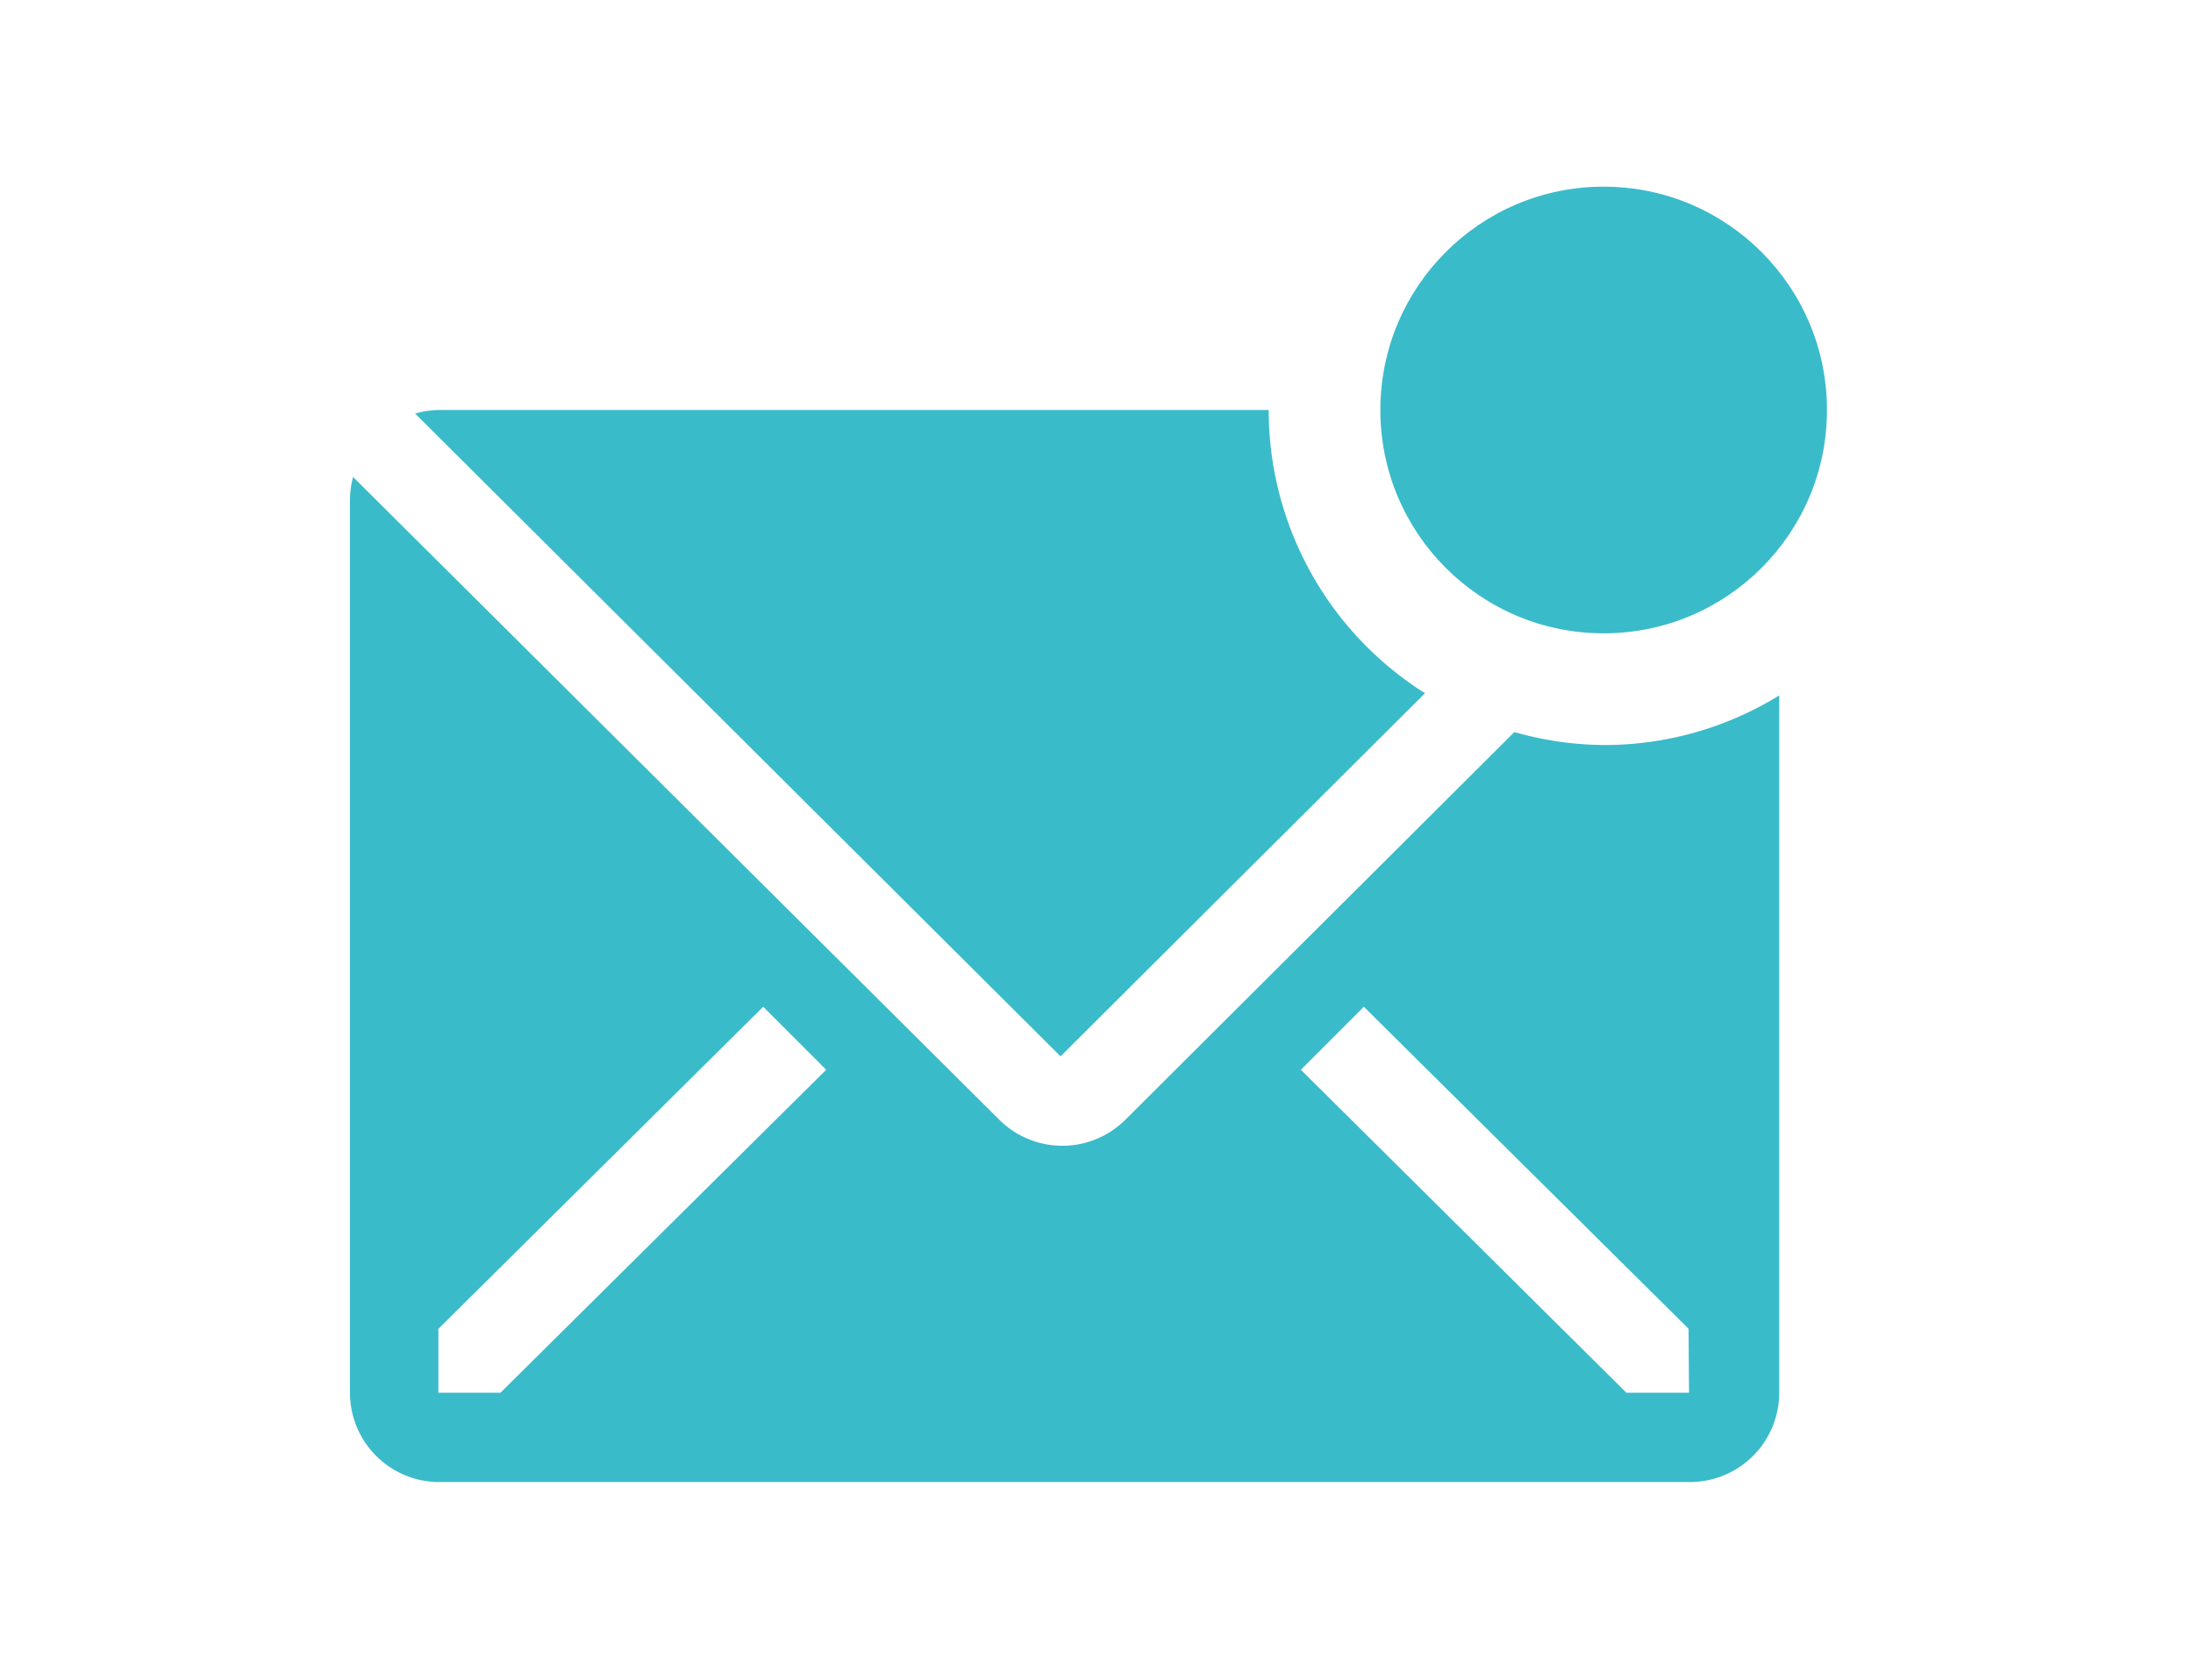
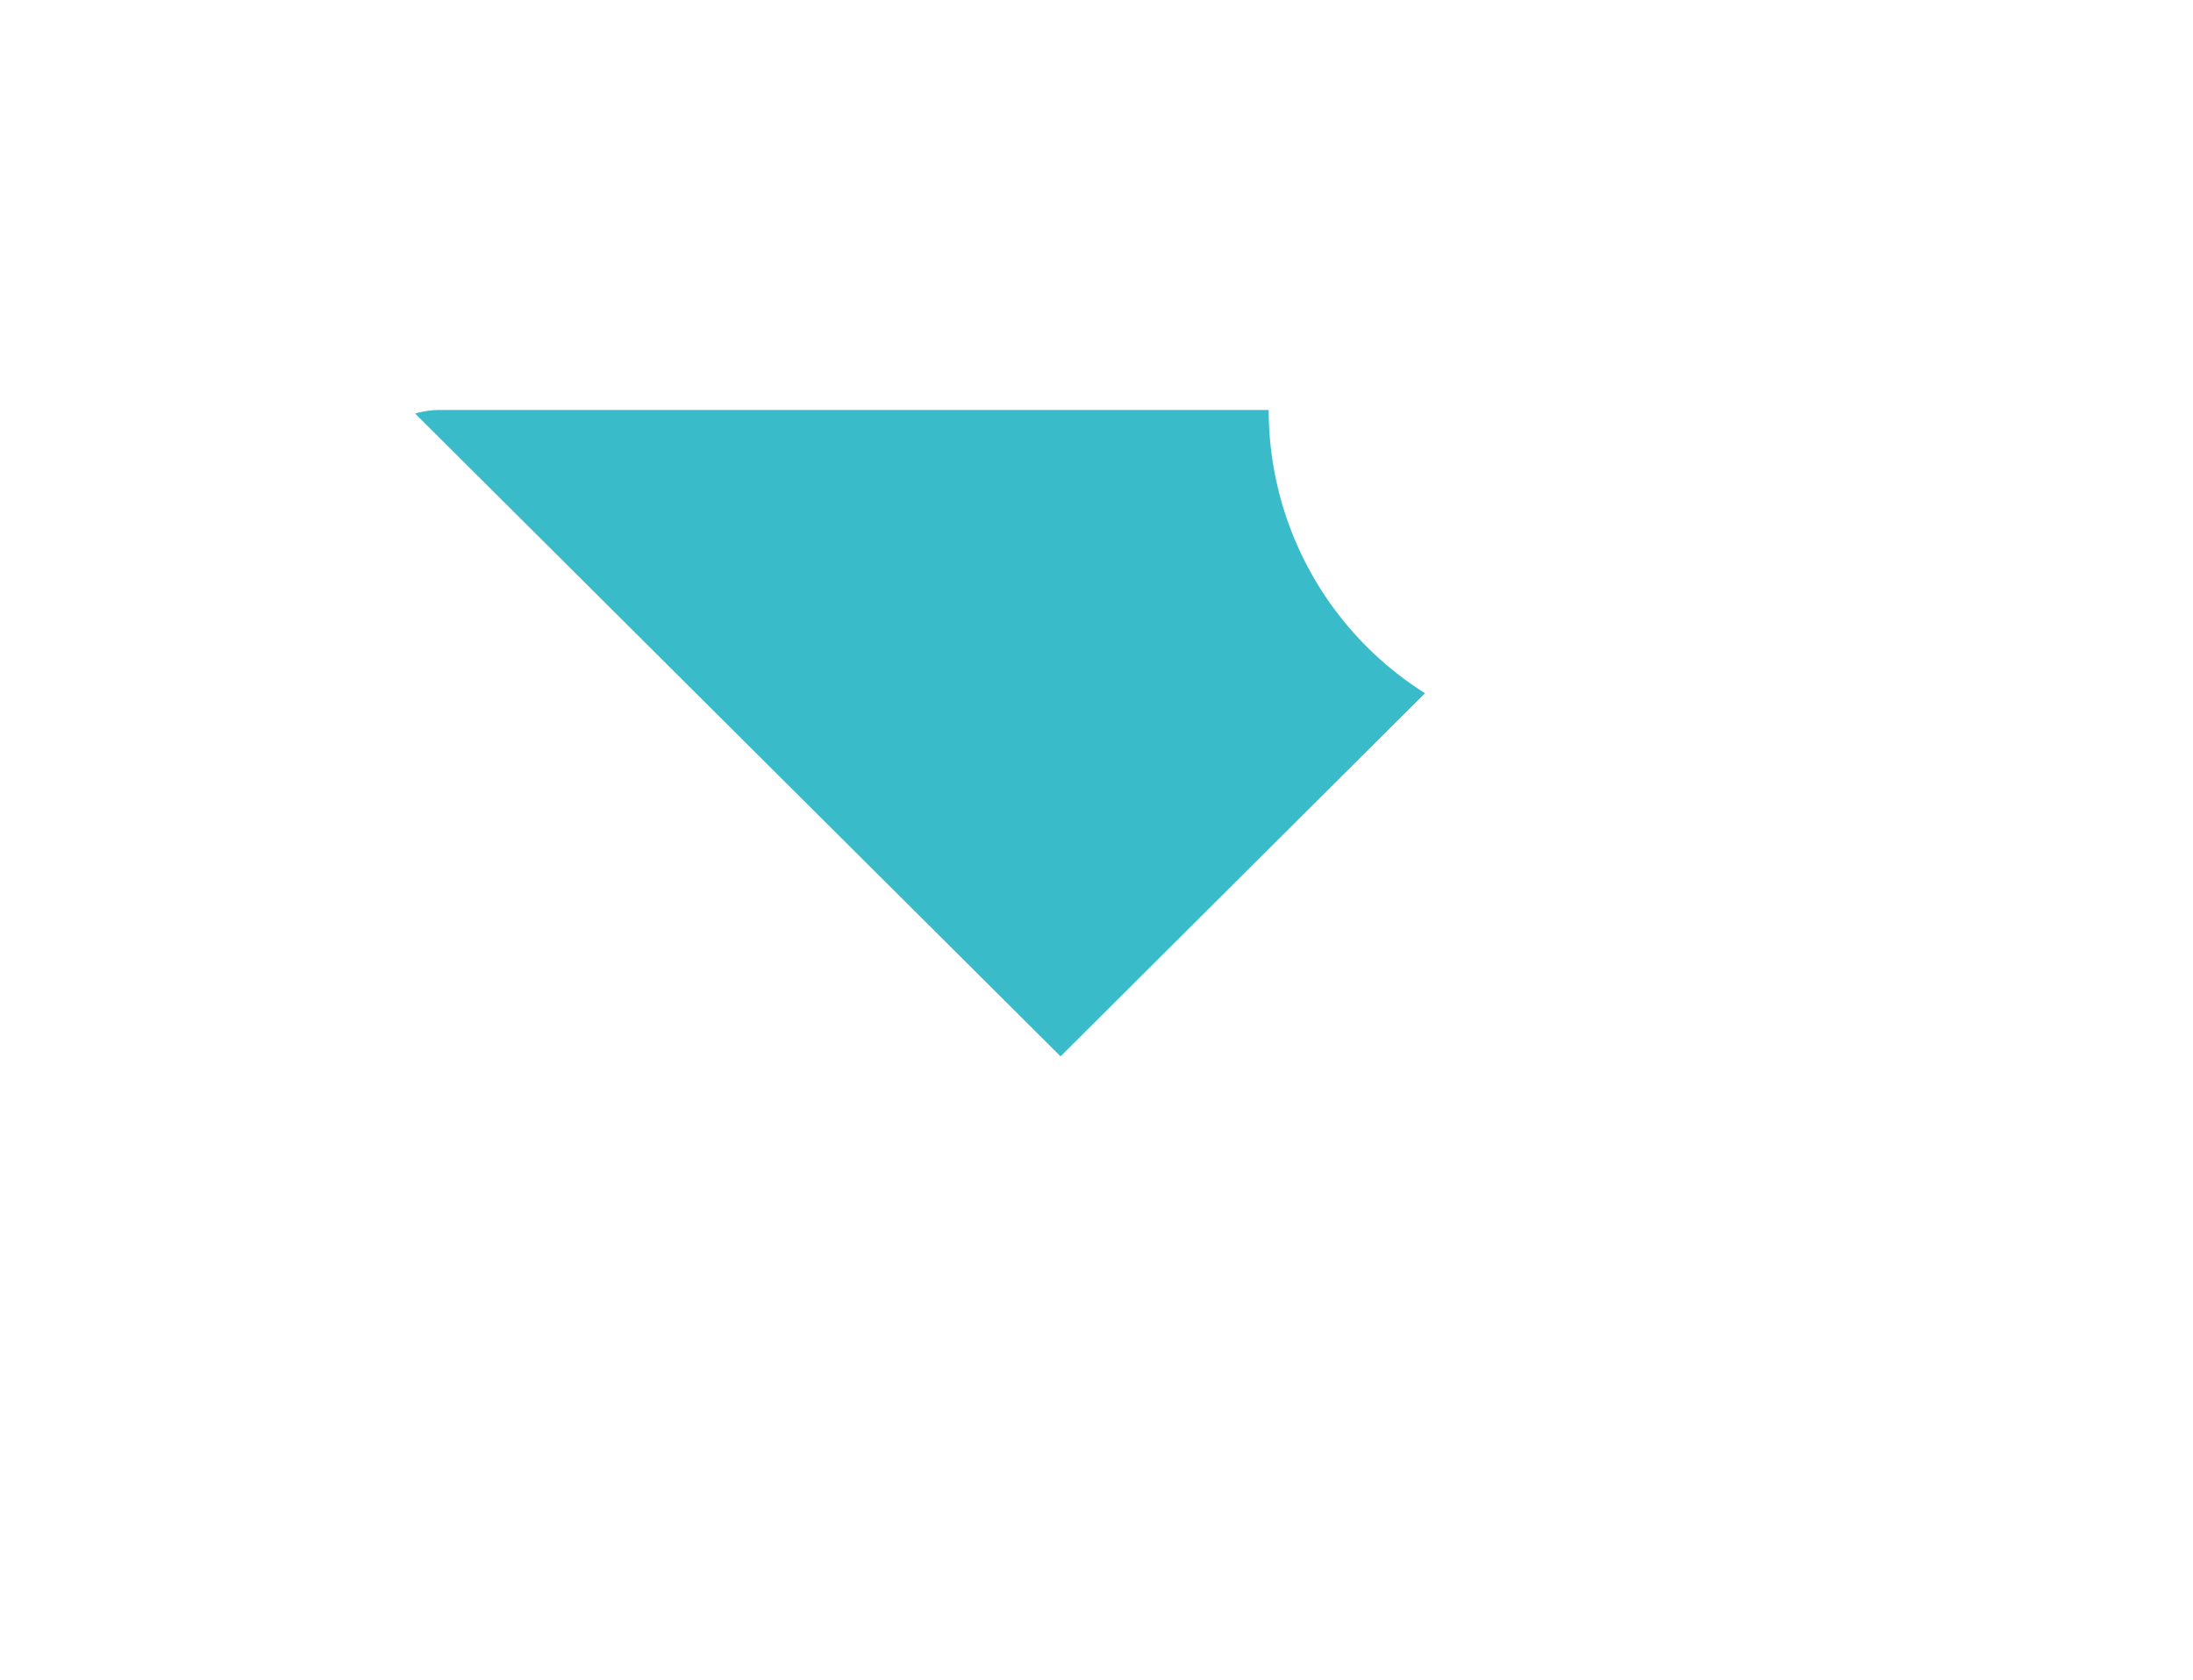
<svg xmlns="http://www.w3.org/2000/svg" width="94" height="72" viewBox="0 0 94 72">
  <defs>
    <clipPath id="a">
      <rect width="94" height="72" transform="translate(510 3434)" fill="#fff" stroke="#707070" stroke-width="1" />
    </clipPath>
  </defs>
  <g transform="translate(-510 -3434)" clip-path="url(#a)">
    <g transform="translate(525 3442)">
      <path d="M61.355,44.118a14.34,14.34,0,0,1-6.7-12.138H19.083a3.829,3.829,0,0,0-1.015.153L45.733,59.683Z" transform="translate(-15.274 -22.408)" fill="#3abbca" />
-       <path d="M64.027,51.462a14.339,14.339,0,0,1-3.829-.555L43.522,67.524a3.829,3.829,0,0,1-5.4,0l-27.7-27.549a3.829,3.829,0,0,0-.134.957v38.29a3.829,3.829,0,0,0,3.829,3.829H67.722a3.829,3.829,0,0,0,3.829-3.829V49.337A14.263,14.263,0,0,1,64.027,51.462ZM16.739,79.222H14.078V76.484L28,62.681l2.7,2.7Zm50.945,0H65L51.046,65.38l2.7-2.7,13.918,13.8Z" transform="translate(-10.287 -27.531)" fill="#3abbca" />
-       <circle cx="9.572" cy="9.572" r="9.572" transform="translate(44.167 0)" fill="#3abbca" />
    </g>
  </g>
</svg>